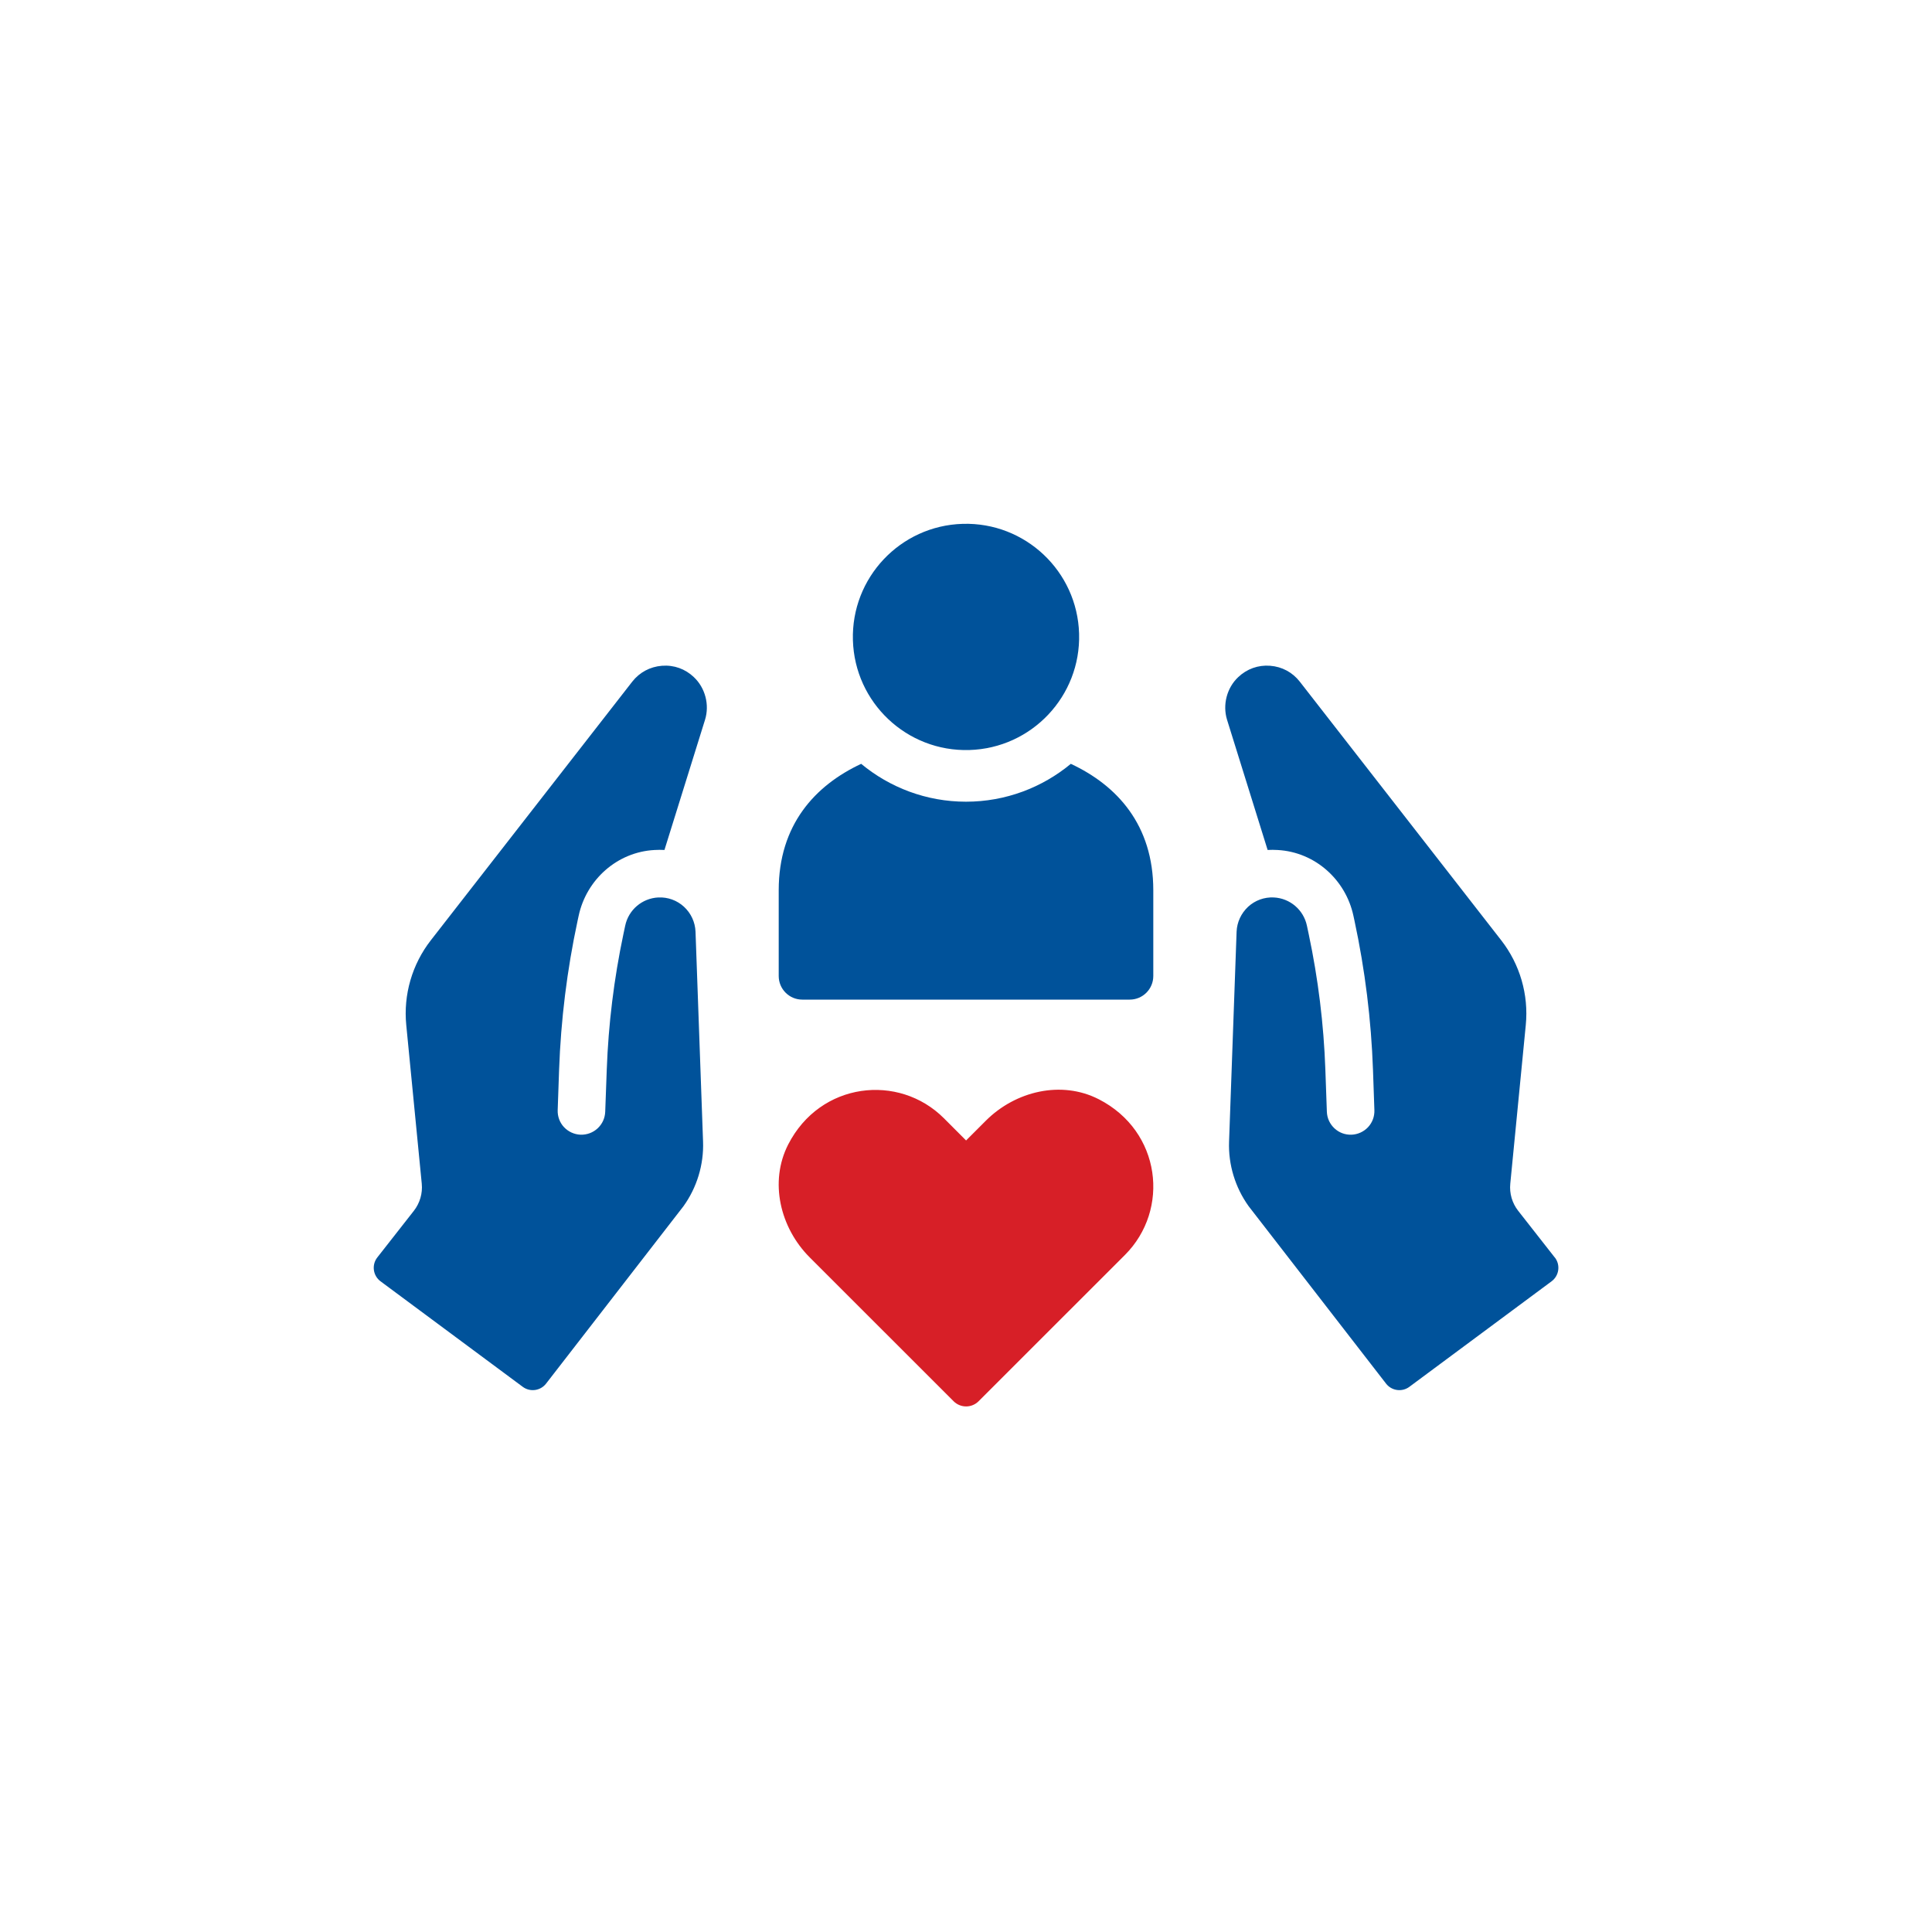
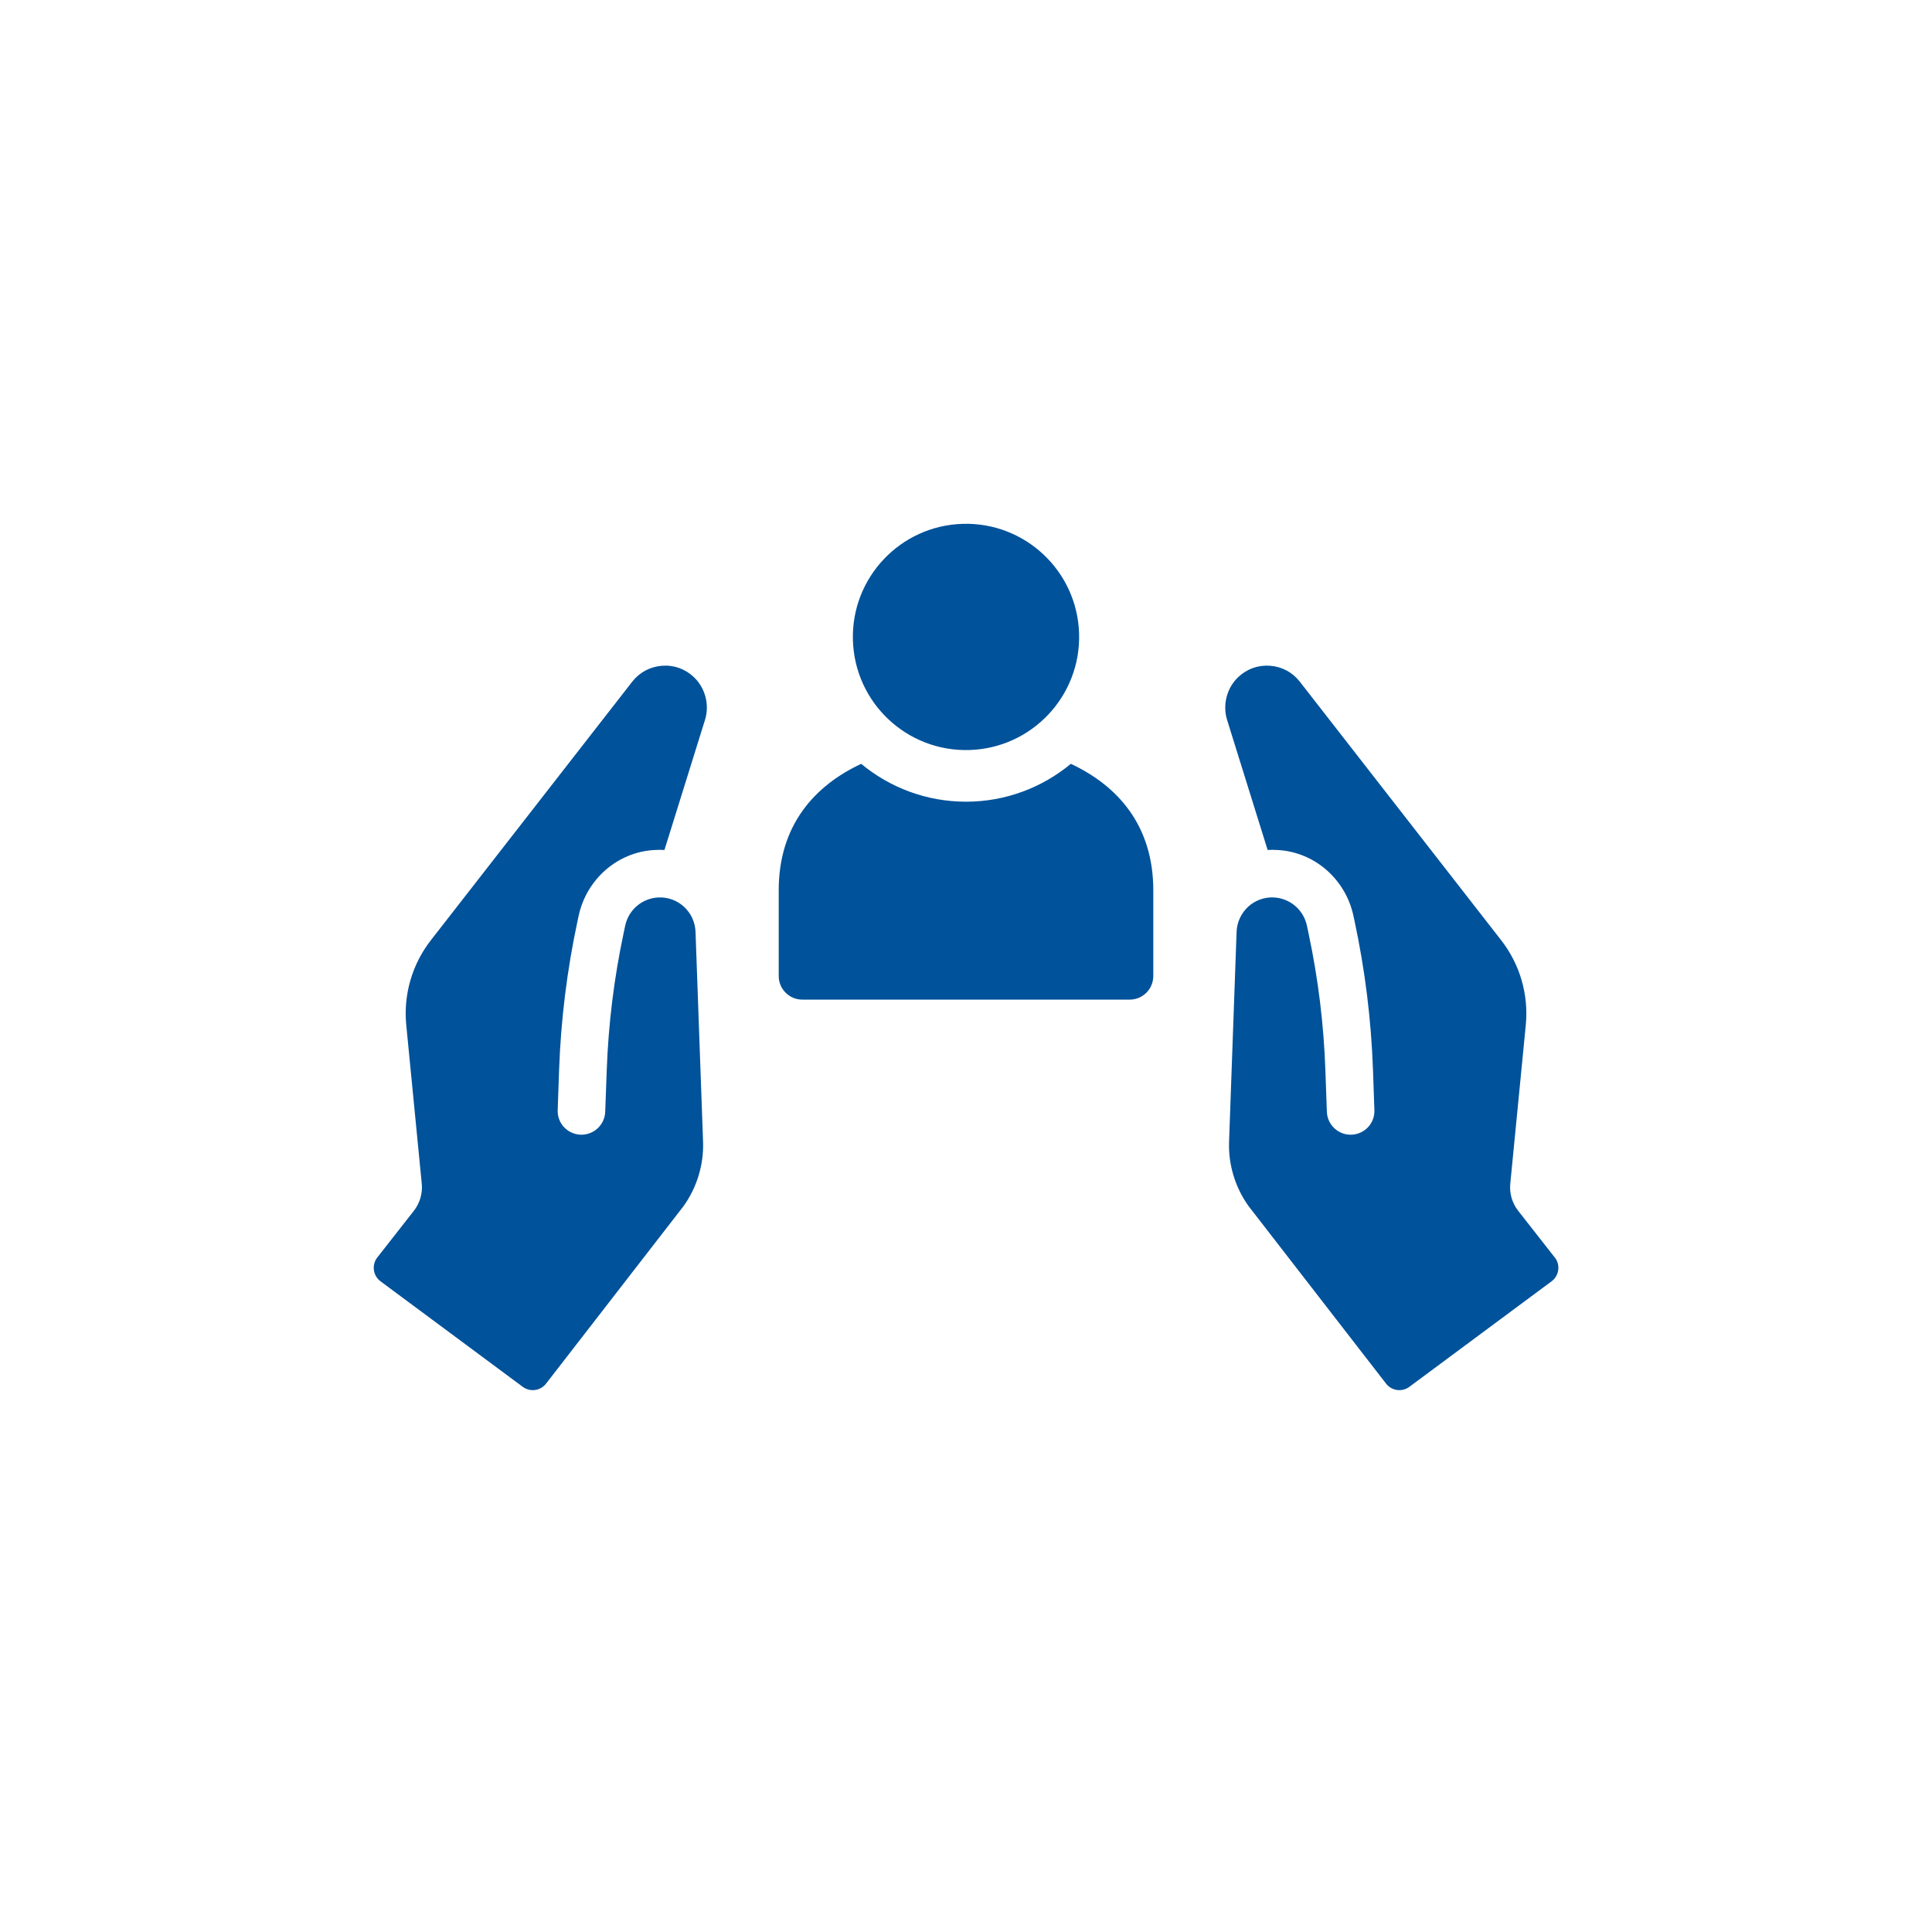
<svg xmlns="http://www.w3.org/2000/svg" id="standard_colors" data-name="standard colors" viewBox="0 0 500 500">
  <defs>
    <style>
      .cls-1 {
        fill: #d71f27;
      }

      .cls-1, .cls-2 {
        stroke-width: 0px;
      }

      .cls-2 {
        fill: #00529a;
      }
    </style>
  </defs>
  <path class="cls-2" d="M277.13,197.68c-7.37,6.11-16.85,9.8-27.13,9.8s-19.76-3.69-27.13-9.8c-11.95,5.59-21.34,15.8-21.34,32.72v22.19c0,3.36,2.71,6.11,6.11,6.11h84.72c3.4,0,6.11-2.75,6.11-6.11v-22.19c0-16.93-9.39-27.14-21.34-32.72Z" />
  <circle class="cls-2" cx="250" cy="164.84" r="29.28" transform="translate(-4.67 7.31) rotate(-1.66)" />
  <path class="cls-2" d="M171.31,172.3c-3.07.24-5.8,1.7-7.69,4.12l-52.12,66.92c-4.85,6.23-7.13,14.08-6.36,21.94l4.01,41.05c.25,2.52-.49,5.03-2.04,7.02l-9.46,12.07c-1.51,1.93-1.13,4.72.83,6.18l36.81,27.31c1.9,1.41,4.58,1.04,6.03-.83l35.56-45.91c3.48-4.84,5.29-10.78,5.07-16.72l-1.95-54.33c-.1-2.45-1.14-4.74-2.98-6.45-1.82-1.67-4.19-2.53-6.66-2.41-4.18.21-7.7,3.2-8.56,7.31l-.47,2.22c-2.43,11.52-3.87,23.23-4.3,34.99l-.4,10.94c-.06,1.65-.76,3.17-1.96,4.29-1.21,1.12-2.76,1.69-4.42,1.65-1.64-.07-3.17-.77-4.29-1.96-1.12-1.2-1.69-2.78-1.63-4.42l.36-10.34c.46-13,2.06-25.94,4.79-38.66l.27-1.25c2.01-9.42,10-16.53,19.62-17.05.88-.04,1.76-.07,2.59-.01l10.5-33.69c1.21-3.89.05-8.29-2.91-11.06-2.23-2.12-5.15-3.16-8.23-2.92Z" />
  <path class="cls-2" d="M402.36,325.42l-9.46-12.07c-1.56-1.99-2.29-4.5-2.04-7.02l4.01-41.05c.77-7.86-1.51-15.71-6.36-21.94l-52.12-66.92c-1.89-2.43-4.62-3.89-7.69-4.12-3.08-.24-6,.81-8.23,2.92-2.96,2.77-4.11,7.17-2.91,11.06l10.5,33.69c.83-.06,1.71-.03,2.59.01,9.62.52,17.61,7.63,19.62,17.05l.27,1.25c2.73,12.72,4.33,25.66,4.79,38.66l.36,10.34c.06,1.64-.51,3.22-1.63,4.42-1.13,1.2-2.65,1.89-4.29,1.96-1.66.05-3.21-.52-4.42-1.65-1.2-1.12-1.9-2.64-1.96-4.29l-.39-10.94c-.42-11.76-1.86-23.47-4.3-34.99l-.47-2.22c-.87-4.11-4.38-7.1-8.56-7.31-2.47-.12-4.84.74-6.66,2.41-1.83,1.72-2.88,4.01-2.98,6.45l-1.95,54.33c-.22,5.94,1.59,11.88,5.07,16.72l35.56,45.91c1.45,1.87,4.13,2.24,6.03.83l36.81-27.31c1.96-1.46,2.34-4.25.83-6.18Z" />
-   <path class="cls-1" d="M284.35,284.48c-9.66-4.95-21.56-2.11-29.23,5.57l-5.1,5.1-5.75-5.76c-11.66-11.65-31.98-9.4-40.28,6.79-4.95,9.65-2.11,21.56,5.57,29.24l37.23,37.22c1.79,1.79,4.69,1.79,6.47,0l37.89-37.88c11.66-11.67,9.4-31.98-6.79-40.28Z" />
</svg>